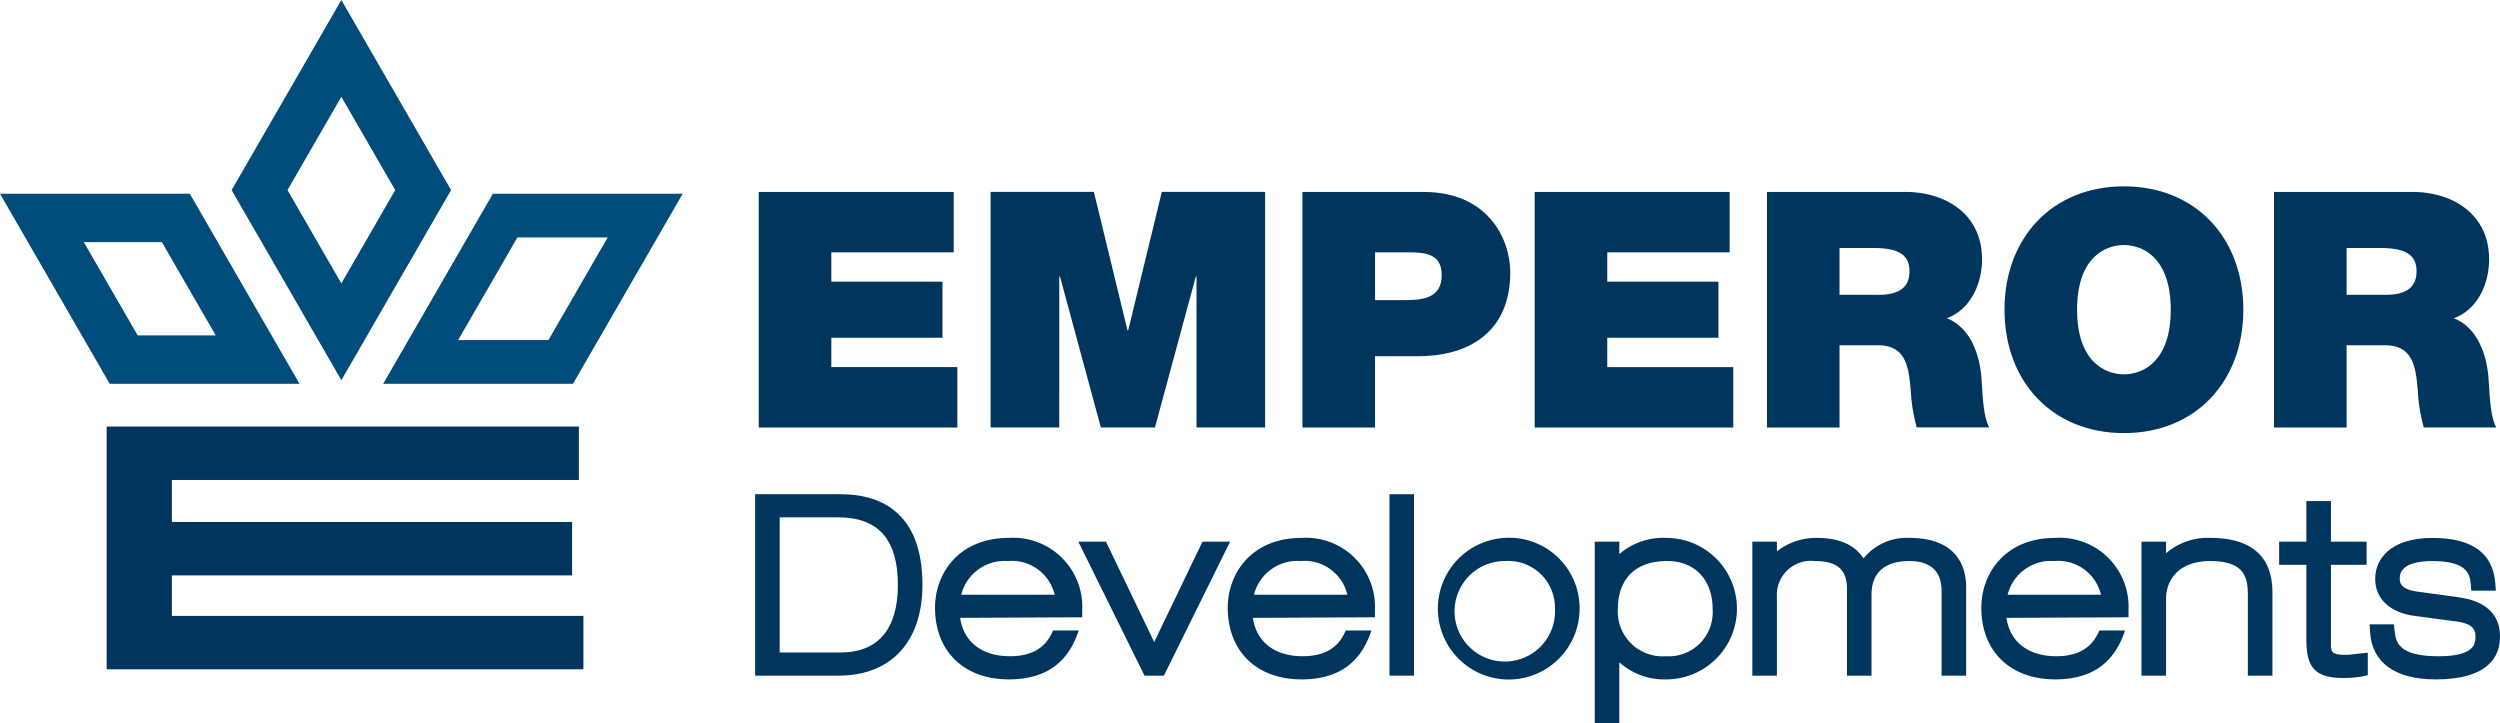
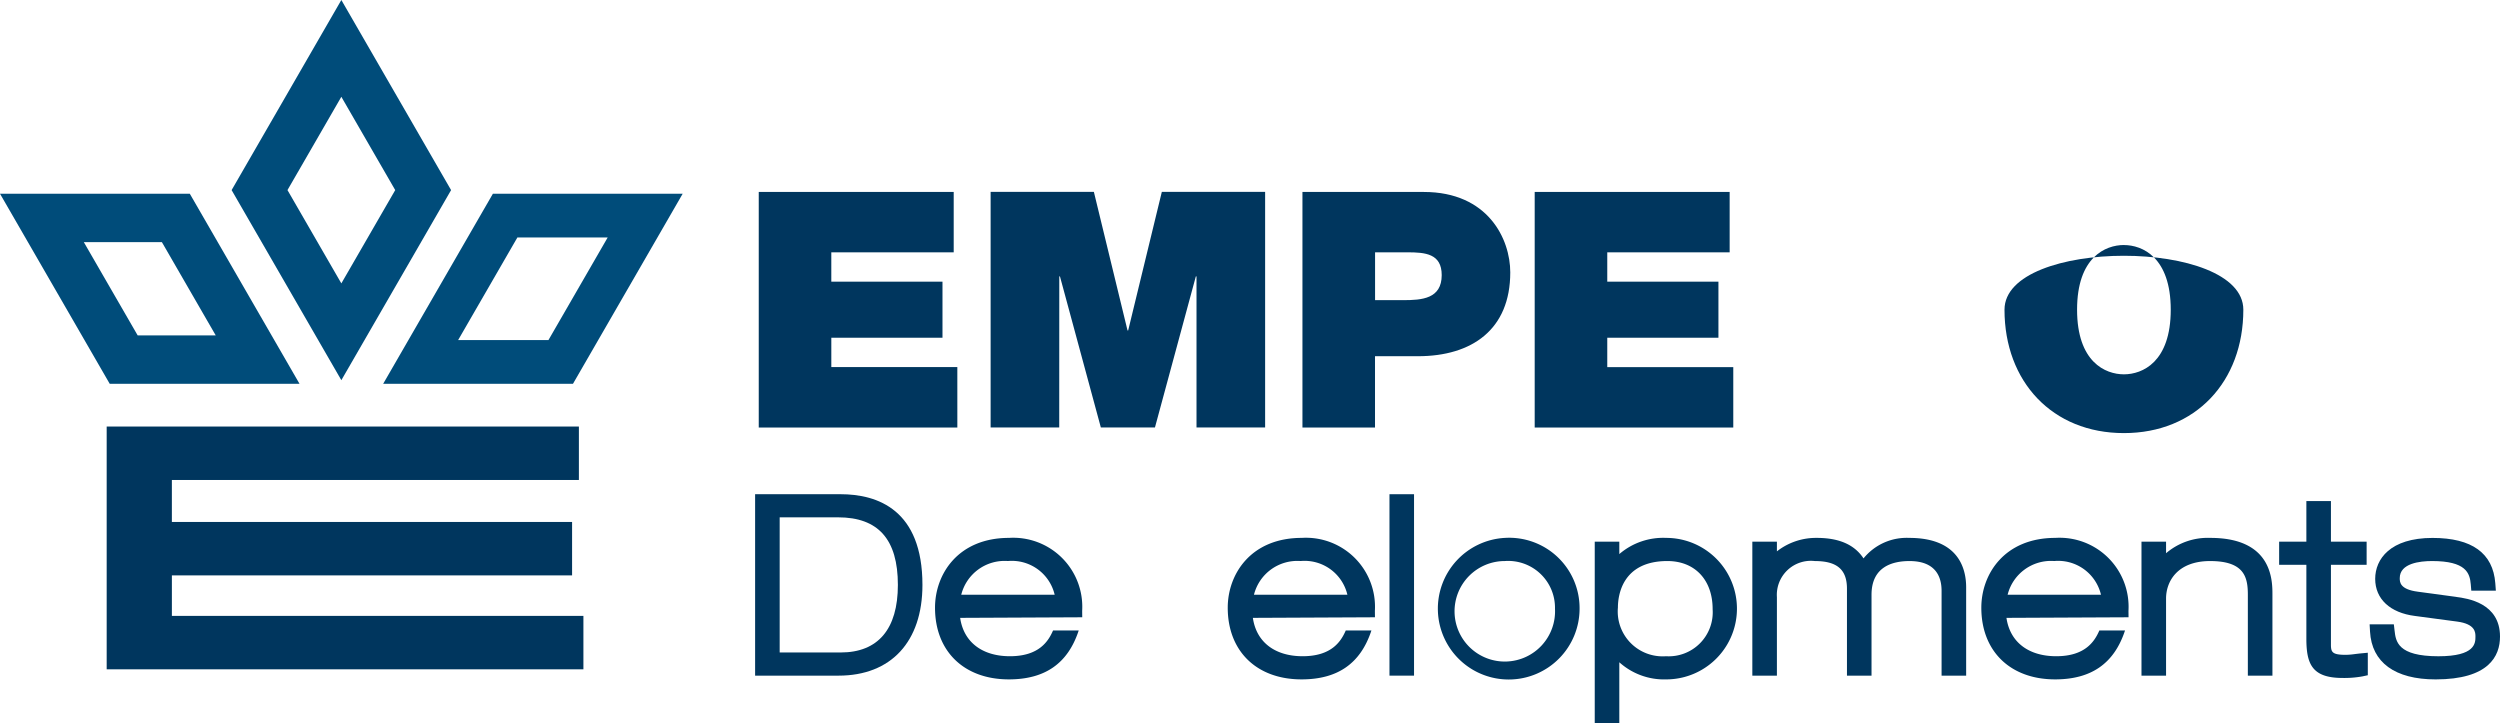
<svg xmlns="http://www.w3.org/2000/svg" id="logo" width="214.364" height="62" viewBox="0 0 214.364 62">
  <defs>
    <clipPath id="clip-path">
      <rect id="Rectangle_1018" data-name="Rectangle 1018" width="214.364" height="62" fill="none" />
    </clipPath>
  </defs>
  <path id="Path_24323" data-name="Path 24323" d="M148.473,48.271H137.668V45.754H147.2V40.945h-9.533V38.428h10.495V33.252H131.445v20.2h17.029Z" transform="translate(-66.386 -16.794)" fill="#00365e" />
  <path id="Path_24324" data-name="Path 24324" d="M177.508,40.493h.057l3.507,12.955h4.639l3.507-12.955h.057V53.448h5.883v-20.2H186.3l-2.885,11.88h-.056l-2.885-11.88h-8.854v20.2h5.883Z" transform="translate(-86.679 -16.794)" fill="#00365e" />
  <g id="Group_24805" data-name="Group 24805">
    <g id="Group_24804" data-name="Group 24804" clip-path="url(#clip-path)">
      <path id="Path_24325" data-name="Path 24325" d="M243.456,40.153c0-2.885-1.923-6.9-7.411-6.9H225.636v20.2h6.222V47.337h3.678c4.638,0,7.92-2.291,7.92-7.185m-9.193,2.376h-2.4v-4.1h2.772c1.527,0,2.942.113,2.942,1.952,0,2.037-1.7,2.15-3.31,2.15" transform="translate(-113.957 -16.793)" fill="#00365e" />
      <path id="Path_24326" data-name="Path 24326" d="M272.095,45.754h9.532V40.945h-9.532V38.428h10.494V33.252H265.872v20.2H282.9V48.272H272.095Z" transform="translate(-134.279 -16.794)" fill="#00365e" />
-       <path id="Path_24327" data-name="Path 24327" d="M321.524,44.085c2.065-.764,3.027-2.971,3.027-5.064,0-3.819-3.055-5.77-6.591-5.77H306.109v20.2h6.223V46.4h3.31c2.46,0,2.63,2.008,2.8,3.932a14.618,14.618,0,0,0,.509,3.111h6.223c-.566-.934-.593-3.338-.679-4.327-.227-2.518-1.273-4.385-2.97-5.035m-5.94-2.009h-3.253V38.06h2.914c2.376,0,3.083.735,3.083,2.008,0,1.811-1.583,2.008-2.743,2.008" transform="translate(-154.6 -16.794)" fill="#00365e" />
-       <path id="Path_24328" data-name="Path 24328" d="M357.5,53.439c6.138,0,10.239-4.413,10.239-10.58s-4.1-10.578-10.239-10.578S347.26,36.693,347.26,42.859s4.1,10.58,10.239,10.58m0-16.124c1.584,0,4.016,1.047,4.016,5.544S359.083,48.4,357.5,48.4s-4.017-1.046-4.017-5.544,2.433-5.544,4.017-5.544" transform="translate(-175.383 -16.303)" fill="#00365e" />
-       <path id="Path_24329" data-name="Path 24329" d="M406.285,50.337a14.62,14.62,0,0,0,.509,3.111h6.223c-.566-.934-.593-3.338-.679-4.327-.227-2.518-1.273-4.385-2.97-5.035,2.065-.764,3.027-2.971,3.027-5.064,0-3.819-3.055-5.77-6.591-5.77H393.953v20.2h6.223V46.4h3.31c2.46,0,2.63,2.008,2.8,3.932m-2.857-8.26h-3.253V38.06h2.914c2.376,0,3.083.735,3.083,2.008,0,1.811-1.583,2.008-2.744,2.008" transform="translate(-198.966 -16.794)" fill="#00365e" />
+       <path id="Path_24328" data-name="Path 24328" d="M357.5,53.439c6.138,0,10.239-4.413,10.239-10.58S347.26,36.693,347.26,42.859s4.1,10.58,10.239,10.58m0-16.124c1.584,0,4.016,1.047,4.016,5.544S359.083,48.4,357.5,48.4s-4.017-1.046-4.017-5.544,2.433-5.544,4.017-5.544" transform="translate(-175.383 -16.303)" fill="#00365e" />
      <path id="Path_24330" data-name="Path 24330" d="M138.131,85.617h-7.315v15.557h7.154c4.5,0,7.194-2.908,7.194-7.778,0-6.429-3.824-7.779-7.032-7.779m4.926,7.779c0,3.789-1.7,5.792-4.906,5.792h-5.229V87.6h5.007c3.451,0,5.128,1.895,5.128,5.793" transform="translate(-66.069 -43.241)" fill="#00365e" />
-       <path id="Path_24331" data-name="Path 24331" d="M197.454,93.836l-4.139,8.611-4.138-8.611h-2.369l5.677,11.489h1.661l5.677-11.489Z" transform="translate(-94.347 -47.392)" fill="#00365e" />
      <rect id="Rectangle_1017" data-name="Rectangle 1017" width="2.106" height="15.556" transform="translate(119.141 42.377)" fill="#00365e" />
      <path id="Path_24332" data-name="Path 24332" d="M254.159,93.185a6.076,6.076,0,1,0,6.409,6.066,6.037,6.037,0,0,0-6.409-6.066m4.3,6.066a4.309,4.309,0,1,1-4.3-4.081,4.013,4.013,0,0,1,4.3,4.081" transform="translate(-125.126 -47.063)" fill="#00365e" />
      <path id="Path_24333" data-name="Path 24333" d="M282.4,93.186a5.764,5.764,0,0,0-4.02,1.388V93.507h-2.107v15.556h2.107V103.85a5.737,5.737,0,0,0,4.02,1.469,6.066,6.066,0,1,0,0-12.133m3.981,6.106a3.775,3.775,0,0,1-4,4.041,3.848,3.848,0,0,1-4.121-4.182c0-.934.306-3.98,4.242-3.98,2.357,0,3.88,1.618,3.88,4.121" transform="translate(-139.531 -47.064)" fill="#00365e" />
      <path id="Path_24334" data-name="Path 24334" d="M317.03,93.185a4.755,4.755,0,0,0-3.921,1.759c-.778-1.182-2.1-1.759-4.011-1.759a5.434,5.434,0,0,0-3.416,1.154v-.832h-2.107V105h2.107V98.265a2.919,2.919,0,0,1,3.255-3.094c1.9,0,2.752.731,2.752,2.37V105h2.106V98.064c0-2.392,1.771-2.893,3.256-2.893,2.274,0,2.751,1.387,2.751,2.55V105h2.107V97.419c0-1.581-.634-4.234-4.88-4.234" transform="translate(-153.32 -47.063)" fill="#00365e" />
      <path id="Path_24335" data-name="Path 24335" d="M376.9,93.185a5.5,5.5,0,0,0-3.8,1.315v-.992h-2.107V105H373.1V98.385c0-1.483.989-3.214,3.777-3.214,2.986,0,3.236,1.439,3.236,2.913V105h2.108V98.043c0-1.2,0-4.858-5.322-4.858" transform="translate(-187.37 -47.063)" fill="#00365e" />
      <path id="Path_24336" data-name="Path 24336" d="M401.351,99.918h0a6.561,6.561,0,0,1-.789.068c-1.177,0-1.282-.228-1.282-.88V92.267h3.06V90.281h-3.06V86.8h-2.107v3.483h-2.335v1.986h2.335V98.6c0,2.185.495,3.369,3.107,3.369a8.732,8.732,0,0,0,1.691-.133l.47-.1V99.806l-.646.061c-.146.014-.294.033-.443.051" transform="translate(-199.412 -43.837)" fill="#00365e" />
      <path id="Path_24337" data-name="Path 24337" d="M417.942,98.244l-3.285-.444c-1.56-.2-1.56-.83-1.56-1.166,0-1.274,1.736-1.464,2.771-1.464,2.911,0,3.239,1.03,3.319,2l.045.541h2.106l-.048-.635c-.195-2.58-2-3.888-5.382-3.888-3.625,0-4.917,1.813-4.917,3.509,0,1.722,1.275,2.912,3.41,3.182l3.625.483c1.561.209,1.561.938,1.561,1.288,0,.547,0,1.685-3.174,1.685-3.513,0-3.657-1.28-3.762-2.216l-.061-.523h-2.077l.035.623c.145,2.646,2.142,4.1,5.623,4.1,4.565,0,5.523-2,5.523-3.671,0-2.9-2.824-3.278-3.751-3.4" transform="translate(-207.329 -47.063)" fill="#00365e" />
      <path id="Path_24338" data-name="Path 24338" d="M58.971,73.894v4.582h-34.9v3.6H58.388v4.581H24.072V90.13H59.359v4.581H18.481V73.894Z" transform="translate(-9.334 -37.32)" fill="#00365e" />
      <path id="Path_24339" data-name="Path 24339" d="M75.788,33.561l-9.41,16.3H82.653l9.409-16.3ZM80.551,46.11H72.807l5.082-8.8h7.743Z" transform="translate(-33.524 -16.95)" fill="#004c7a" />
      <path id="Path_24340" data-name="Path 24340" d="M49.534,0,40.125,16.3l9.409,16.3,9.41-16.3ZM44.915,16.3l4.619-8,4.62,8-4.62,8Z" transform="translate(-20.265)" fill="#004c7a" />
      <path id="Path_24341" data-name="Path 24341" d="M16.275,33.562H0l9.41,16.3H25.684ZM7.186,37.71H13.88l4.619,8H11.805Z" transform="translate(0 -16.95)" fill="#004c7a" />
      <path id="Path_24342" data-name="Path 24342" d="M168.412,103.332c-2.4,0-3.976-1.223-4.274-3.29l10.468-.05-.006-.547a5.918,5.918,0,0,0-6.268-6.261c-4.362,0-6.349,3.1-6.349,5.987,0,3.733,2.484,6.146,6.329,6.146,3.092,0,5.047-1.357,5.976-4.148l.015-.046h-2.2c-.4.921-1.2,2.208-3.694,2.208m-.181-8.162a3.773,3.773,0,0,1,4.014,2.888h-8.01a3.834,3.834,0,0,1,4-2.888" transform="translate(-81.809 -47.063)" fill="#00365e" />
      <line id="Line_300" data-name="Line 300" y1="0.05" transform="translate(92.797 52.93)" fill="aqua" />
      <path id="Path_24343" data-name="Path 24343" d="M219.121,103.332c-2.4,0-3.977-1.223-4.274-3.29l10.468-.05-.006-.547a5.918,5.918,0,0,0-6.268-6.261c-4.362,0-6.349,3.1-6.349,5.987,0,3.733,2.484,6.146,6.328,6.146,3.092,0,5.047-1.357,5.976-4.148l.016-.046h-2.2c-.4.921-1.2,2.208-3.694,2.208m-.181-8.162a3.772,3.772,0,0,1,4.014,2.888h-8.01a3.834,3.834,0,0,1,4-2.888" transform="translate(-107.419 -47.063)" fill="#00365e" />
      <path id="Path_24344" data-name="Path 24344" d="M349.674,103.332c-2.4,0-3.976-1.223-4.274-3.29l10.468-.05-.006-.547a5.918,5.918,0,0,0-6.268-6.261c-4.362,0-6.349,3.1-6.349,5.987,0,3.733,2.484,6.146,6.329,6.146,3.092,0,5.047-1.357,5.976-4.148l.015-.046h-2.2c-.4.921-1.2,2.208-3.694,2.208m-.181-8.162a3.773,3.773,0,0,1,4.014,2.888H345.5a3.834,3.834,0,0,1,4-2.888" transform="translate(-173.355 -47.063)" fill="#00365e" />
    </g>
  </g>
</svg>